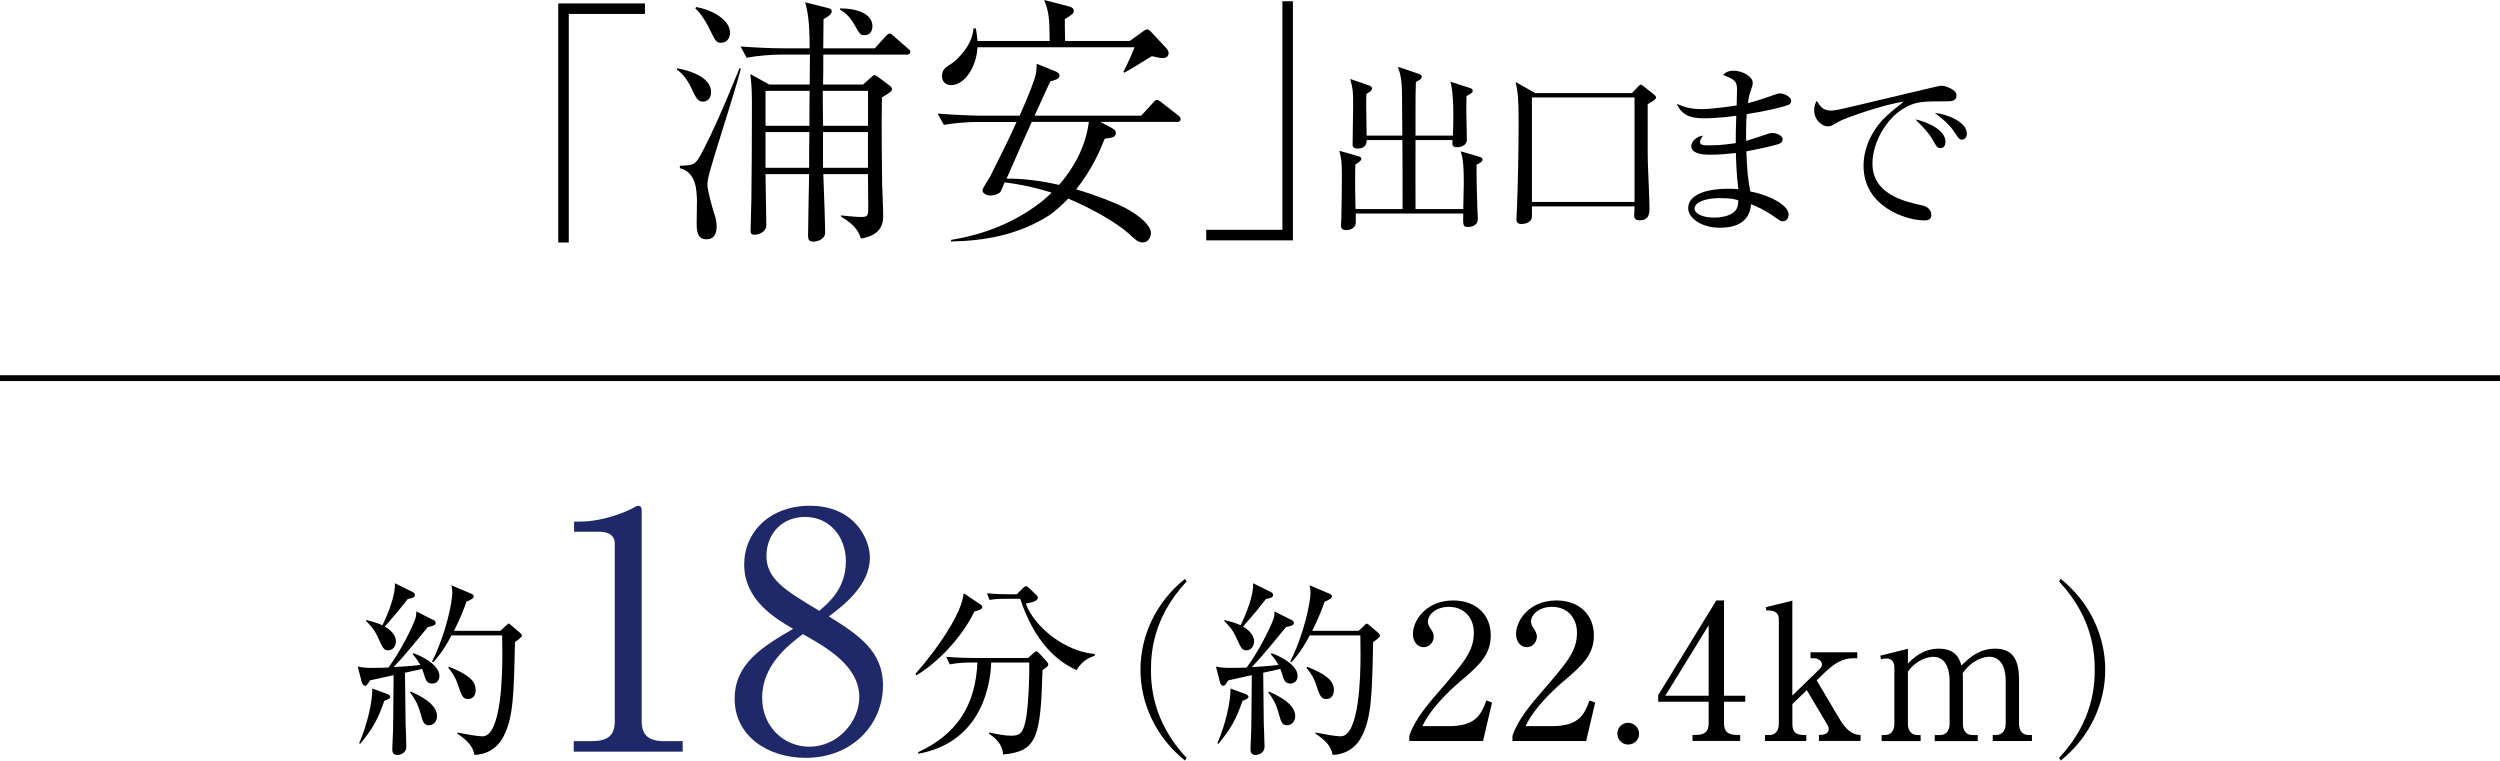
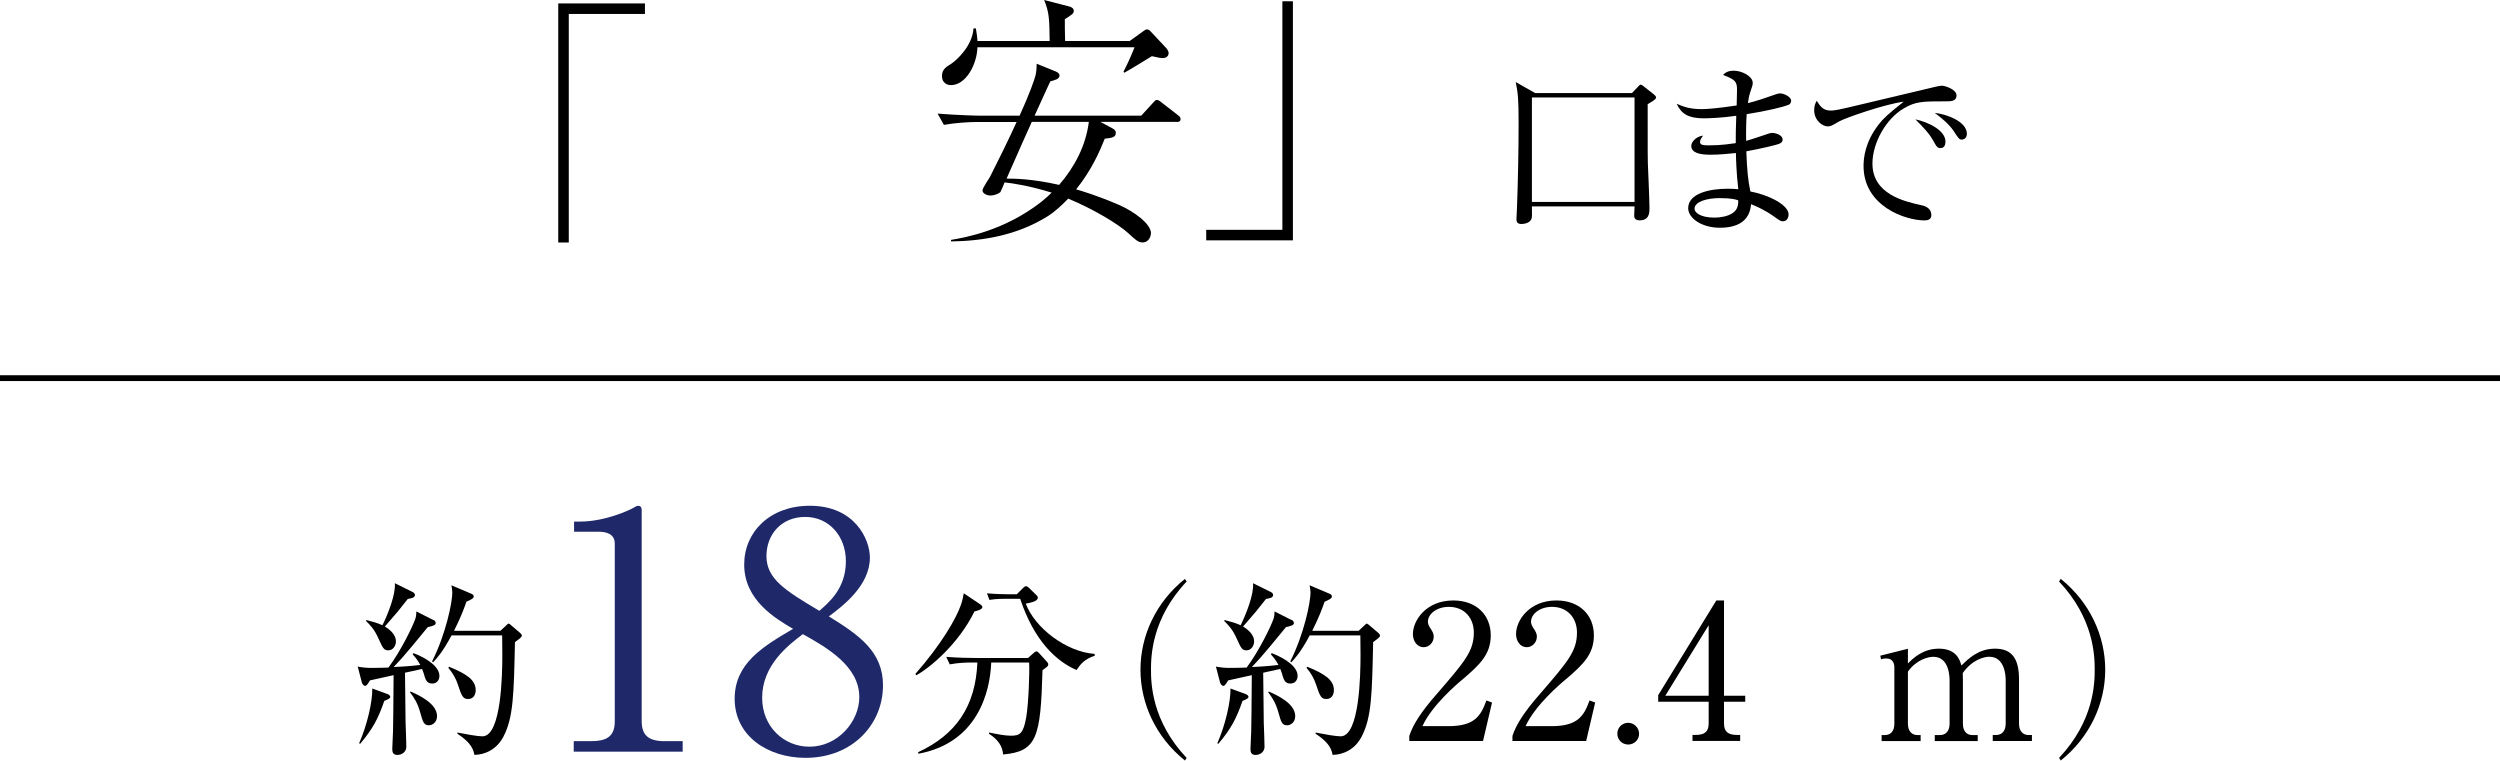
<svg xmlns="http://www.w3.org/2000/svg" id="_レイヤー_2" data-name="レイヤー 2" viewBox="0 0 430 130.81">
  <defs>
    <style>
      .cls-1 {
        fill: none;
        stroke: #000;
        stroke-miterlimit: 10;
      }

      .cls-2, .cls-3 {
        stroke-width: 0px;
      }

      .cls-3 {
        fill: #1f296a;
      }
    </style>
  </defs>
  <g id="_レイヤー_1-2" data-name="レイヤー 1">
    <g>
      <path class="cls-2" d="m74.52,106.6c.26.13.42.32.42.58,0,.29-.35.48-1.36.68-.42.52-1.32,1.58-2.71,3.29-1.23,1.49-2.29,2.68-3.16,3.58.16,0,2.87-.13,4.58-.36-.13-.23-.52-.97-1.32-1.84l.16-.19c2.52.97,4.45,2.42,4.45,3.91,0,.61-.35,1.32-1.23,1.32-.77,0-1.1-.39-1.39-1.48-.03-.1-.16-.55-.36-1.03l-2.94.65c0,1.39.1,8,.1,8.62.03.65.13,3.55.13,4.13,0,.84-.74,1.39-1.55,1.39-.68,0-.87-.42-.87-.97,0-.52.13-2.65.13-3.1.03-1.03.06-4.2.1-9.65-2.03.45-3.65.81-4.07.9-.19.32-.52.94-.81.94-.32,0-.52-.39-.58-.58l-.71-2.74c.55.13,1.48.23,2.29.23,1,0,2.48-.03,3-.06,2.19-2.97,4.16-7.07,4.61-8.36.13-.32.19-.9.19-1.29l2.87,1.45Zm-12.75,21.24c1.39-3.13,2.32-7.23,2.26-9.42l2.65.97c.23.1.45.29.45.45,0,.23-.19.39-1.03.71-1.03,3-1.97,4.81-4.16,7.39l-.16-.1Zm1.23-21.2c.9.23,1.97.52,2.78.9.9-1.81,2.32-5.33,2.13-7.23l3.07,1.52c.26.13.39.32.39.48,0,.48-.48.58-1.23.71-1.52,1.94-1.74,2.23-3.94,4.74.94.58,1.9,1.45,1.9,2.55,0,.74-.48,1.55-1.32,1.55-.74,0-.94-.39-1.65-1.97-.74-1.68-1.48-2.39-2.16-3.07l.03-.19Zm7.62,12.3c1.32.58,4.55,2.03,4.55,4.23,0,1.03-.74,1.58-1.42,1.58-.87,0-1.03-.65-1.45-2.13-.45-1.68-1.07-2.61-1.78-3.55l.1-.13Zm15.43-10.42l.97-.9c.16-.16.35-.36.45-.36.13,0,.36.19.45.29l1.55,1.32c.16.13.29.32.29.48,0,.23-.61.68-1.19,1.1-.19,8.94-.26,12.94-1.97,16.23-1.19,2.29-3.23,3.13-5,3.16-.26-1.52-1.26-2.52-2.94-3.65l.03-.19c1.48.29,3.45.65,4.29.65,3.26,0,3.42-10.65,3.42-13.97,0-.55-.03-2.84-.03-3.39h-8.71c-1.58,3-2.68,4.1-3.16,4.62l-.19-.13c2.39-4.74,3.49-10.2,3.49-11.88,0-.32-.1-.94-.16-1.23l3.49,1.48c.16.06.35.23.35.45,0,.32-.48.55-1.26.9-.35,1.03-.94,2.65-2.13,5h7.97Zm-8.81,6.16c3.07,1.26,4.58,2.29,4.58,4.03,0,.77-.39,1.52-1.29,1.52-.84,0-1.1-.36-1.81-2.58-.26-.84-.87-1.94-1.61-2.78l.13-.19Z" />
      <path class="cls-3" d="m98.68,127.47h3.11c2.94,0,3.95-1.13,3.95-3.44v-30.54c0-1.75-1.64-2.03-2.71-2.03h-4.29v-1.75h1.02c4.35,0,8.53-1.98,9.2-2.37.4-.23.56-.34.79-.34.51,0,.62.34.62.79v36.25c0,2.43,1.19,3.44,3.95,3.44h3.1v1.81h-18.74v-1.81Z" />
      <path class="cls-3" d="m151.87,117.93c0,6.55-5.14,12.42-13.32,12.42-6.44,0-12.19-3.73-12.19-10.16,0-6.1,4.86-8.98,10.05-12.03-2.99-1.75-8.41-4.91-8.41-11.06,0-5.59,4.4-10.11,11.29-10.11,7.73,0,10.33,5.76,10.33,8.92,0,4.8-4.63,8.3-7.06,10.11,5.31,3.27,9.32,6.1,9.32,11.91Zm-20.78,2.09c0,4.97,3.73,8.41,8.13,8.41,4.91,0,8.58-4.35,8.58-8.52,0-5.36-5.59-8.53-9.71-10.84-2.54,1.92-7,5.36-7,10.95Zm14.4-23.49c0-4.29-2.88-7.62-7-7.62s-6.66,3.05-6.66,6.72c0,3.95,3.22,5.93,9.09,9.43,1.64-1.41,4.57-3.84,4.57-8.53Z" />
      <path class="cls-2" d="m167.6,105.18c-2.68,5.49-7.55,9.62-10,10.97l-.16-.23c4.52-5.13,7.07-9.65,7.81-11.81.29-.81.42-1.45.52-2.07l2.78,1.87c.16.1.42.29.42.52,0,.39-.84.61-1.36.74Zm11.71,10.1c-.32,11.62-.97,13.97-6.78,14.49-.13-2.03-1.71-3.1-2.42-3.55l.03-.23c1.36.29,2.74.55,3.74.55,1.55,0,2.16-.36,2.65-3.29.39-2.39.58-7.78.48-9.29h-6.52c-.19,5.07-2.36,13.81-12.52,15.68l-.06-.26c6.55-3.03,9.88-7.91,10.2-15.43h-.94c-.81,0-2.36.03-3.81.32l-.61-1.29c2,.16,3.97.19,4.94.19h9.13l.87-.77c.19-.19.39-.36.58-.36.16,0,.32.16.45.29l1.29,1.42c.16.16.29.35.29.52,0,.29-.1.36-1,1Zm5.87-.03c-3.45-1.48-7.29-4.97-9.71-12.26h-2.58c-1.61,0-2.26.13-2.71.19l-.42-1.13c1.45.13,2.87.16,3.52.16h1.61l1.03-1.03c.29-.29.42-.35.58-.35.19,0,.32.16.55.35l1.19,1.16c.19.16.26.29.26.48,0,.65-1.48.9-2.07,1,1.55,4.16,6.91,8.29,11.84,8.65l.03.32c-1.81.55-2.55,1.58-3.13,2.45Z" />
      <path class="cls-2" d="m203.81,130.81c-5.03-4.03-7.65-9.84-7.65-15.62s2.61-11.59,7.65-15.62l.29.45c-6,6.36-6.13,12.81-6.13,15.17s.13,8.81,6.13,15.17l-.29.45Z" />
      <path class="cls-2" d="m222.13,106.6c.26.13.42.32.42.58,0,.29-.35.48-1.36.68-.42.52-1.32,1.58-2.71,3.29-1.23,1.49-2.29,2.68-3.16,3.58.16,0,2.87-.13,4.58-.36-.13-.23-.52-.97-1.32-1.84l.16-.19c2.52.97,4.45,2.42,4.45,3.91,0,.61-.35,1.32-1.23,1.32-.77,0-1.1-.39-1.39-1.48-.03-.1-.16-.55-.36-1.03l-2.94.65c0,1.39.1,8,.1,8.62.03.65.13,3.55.13,4.13,0,.84-.74,1.39-1.55,1.39-.68,0-.87-.42-.87-.97,0-.52.13-2.65.13-3.1.03-1.03.06-4.2.1-9.65-2.03.45-3.65.81-4.07.9-.19.32-.52.94-.81.94-.32,0-.52-.39-.58-.58l-.71-2.74c.55.13,1.48.23,2.29.23,1,0,2.48-.03,3-.06,2.19-2.97,4.16-7.07,4.61-8.36.13-.32.19-.9.19-1.29l2.87,1.45Zm-12.75,21.24c1.39-3.13,2.32-7.23,2.26-9.42l2.65.97c.23.1.45.29.45.45,0,.23-.19.39-1.03.71-1.03,3-1.97,4.81-4.16,7.39l-.16-.1Zm1.23-21.2c.9.23,1.97.52,2.78.9.9-1.81,2.32-5.33,2.13-7.23l3.07,1.52c.26.13.39.32.39.48,0,.48-.48.58-1.23.71-1.52,1.94-1.74,2.23-3.94,4.74.94.58,1.9,1.45,1.9,2.55,0,.74-.48,1.55-1.32,1.55-.74,0-.94-.39-1.65-1.97-.74-1.68-1.48-2.39-2.16-3.07l.03-.19Zm7.62,12.3c1.32.58,4.55,2.03,4.55,4.23,0,1.03-.74,1.58-1.42,1.58-.87,0-1.03-.65-1.45-2.13-.45-1.68-1.07-2.61-1.78-3.55l.1-.13Zm15.43-10.42l.97-.9c.16-.16.35-.36.45-.36.13,0,.35.19.45.29l1.55,1.32c.16.13.29.32.29.48,0,.23-.61.68-1.19,1.1-.19,8.94-.26,12.94-1.97,16.23-1.19,2.29-3.23,3.13-5,3.16-.26-1.52-1.26-2.52-2.94-3.65l.03-.19c1.48.29,3.45.65,4.29.65,3.26,0,3.42-10.65,3.42-13.97,0-.55-.03-2.84-.03-3.39h-8.71c-1.58,3-2.68,4.1-3.16,4.62l-.19-.13c2.39-4.74,3.49-10.2,3.49-11.88,0-.32-.1-.94-.16-1.23l3.49,1.48c.16.06.35.23.35.45,0,.32-.48.55-1.26.9-.36,1.03-.94,2.65-2.13,5h7.97Zm-8.81,6.16c3.07,1.26,4.58,2.29,4.58,4.03,0,.77-.39,1.52-1.29,1.52-.84,0-1.1-.36-1.81-2.58-.26-.84-.87-1.94-1.61-2.78l.13-.19Z" />
      <path class="cls-2" d="m255.08,127.45h-12.68v-.87c.65-2.03,2.16-4.29,4.74-7.23,4.74-5.49,6.36-7.33,6.36-10.55,0-2.42-1.55-4.42-4.29-4.42-2.26,0-3.61,1.36-3.61,2.52,0,.1,0,.52.32,1,.42.65.68,1,.68,1.61,0,.97-.77,1.81-1.74,1.81-1.13,0-1.84-1.07-1.84-2.26,0-2.36,2.29-5.78,6.94-5.78,4,0,6.45,2.52,6.45,6,0,3.26-1.87,5.03-4.78,7.52-1.1.9-5.36,4.55-6.97,8.1h4.45c4.52,0,5.58-1.74,6.55-4.42l.97.36-1.55,6.62Z" />
      <path class="cls-2" d="m272.82,127.45h-12.68v-.87c.65-2.03,2.16-4.29,4.74-7.23,4.74-5.49,6.36-7.33,6.36-10.55,0-2.42-1.55-4.42-4.29-4.42-2.26,0-3.61,1.36-3.61,2.52,0,.1,0,.52.32,1,.42.65.68,1,.68,1.61,0,.97-.77,1.81-1.74,1.81-1.13,0-1.84-1.07-1.84-2.26,0-2.36,2.29-5.78,6.94-5.78,4,0,6.45,2.52,6.45,6,0,3.26-1.87,5.03-4.78,7.52-1.1.9-5.36,4.55-6.97,8.1h4.45c4.52,0,5.58-1.74,6.55-4.42l.97.36-1.55,6.62Z" />
      <path class="cls-2" d="m281.92,126.19c.03,1.07-.87,1.87-1.87,1.87-1.06,0-1.87-.84-1.87-1.87s.81-1.87,1.87-1.87c1,0,1.87.84,1.87,1.87Z" />
      <path class="cls-2" d="m295.21,103.28h1.32v16.39h3.65v1.03h-3.65v3.74c0,1.42.71,1.97,2.26,1.97h.52v1.03h-8.2v-1.03h.52c1.52,0,2.26-.52,2.26-1.97v-3.74h-8.68v-1.13l10-16.3Zm-1.32,4.26l-7.46,12.13h7.46v-12.13Z" />
-       <path class="cls-2" d="m308.28,119.64l4.68-4.55c.23-.19.42-.48.42-.84,0-.52-.65-1.03-1.36-1.03h-.61v-1.03h8.04v1.03h-.68c-1.81,0-3.2.81-4.94,2.48l-1.36,1.32,3.84,6.49c1.1,1.84,2.13,2.9,3.71,2.9v1.03h-7.16v-1.03c.39,0,1.68,0,1.68-1.03,0-.23-.1-.48-.19-.65l-3.58-6.03-2.48,2.39v3.39c0,1.94,1.16,1.94,2.39,1.94v1.03h-7.1v-1.03h.77c.9,0,1.61-.61,1.61-1.94v-17.98c0-1.36-1.16-1.58-2.13-1.48l-.13-.58,4.58-1.13v16.33Z" />
      <path class="cls-2" d="m328.16,111.57v2.55c.87-.87,2.55-2.55,5.33-2.55,3.03,0,3.61,1.97,3.87,2.9,1.1-1.06,2.87-2.9,5.78-2.9s4.13,1.71,4.13,5.29v7.62c0,1.23.65,1.94,1.61,1.94h.61v1.03h-6.74v-1.03h.58c1.13,0,1.65-.87,1.65-1.94v-7.42c0-.9-.16-4.1-2.84-4.1-.9,0-2.94.52-4.55,2.81,0,.26.03.52.03,1.1v7.62c0,1.36.74,1.94,1.61,1.94h.94v1.03h-7.39v-1.03h.94c.87,0,1.61-.61,1.61-1.94v-7.42c0-.68-.06-4.1-2.81-4.1-.77,0-2.84.42-4.36,2.55v8.97c0,1.36.77,1.94,1.61,1.94h.58v1.03h-6.71v-1.03h.58c.97,0,1.61-.68,1.61-1.94v-9.71c0-1-.55-1.52-1.32-1.52-.35,0-.68.03-.97.13l-.13-.61,4.74-1.19Z" />
      <path class="cls-2" d="m354.45,130.81l-.29-.45c6-6.36,6.13-12.81,6.13-15.17s-.13-8.81-6.13-15.17l.29-.45c5.03,4.03,7.65,9.84,7.65,15.62s-2.61,11.59-7.65,15.62Z" />
    </g>
    <g>
      <path class="cls-2" d="m96.02.59h14.91v1.81h-13.1v39.31h-1.81V.59Z" />
-       <path class="cls-2" d="m120.91,17.48c-.95,0-1.22-.72-2.03-2.39-.9-1.9-1.85-2.67-2.44-3.12v-.23c1.85.32,5.87,1.4,5.87,4.11,0,1.04-.63,1.63-1.4,1.63Zm3.84,3.3c-2.76,8.86-3.07,9.85-3.07,11.07,0,.86.81,3.75,1.08,4.61.32.95.5,1.63.5,2.44,0,.5,0,2.26-1.76,2.26s-1.67-1.94-1.67-2.98c0-.59.05-3.12.05-3.66-.05-1.72-.09-4.88-2.94-5.6v-.41c2.44-.09,2.67-.09,3.93-2.53,1.81-3.48,3.25-6.73,6.33-14.23h.23c-.27,1.36-2.03,6.91-2.67,9.04Zm-.72-13.42c-.81,0-.95-.27-1.85-2.08-1.22-2.53-2.12-3.39-2.58-3.84l.14-.23c2.12.32,5.83,1.94,5.83,4.43,0,.77-.45,1.72-1.54,1.72Zm31.81,2.03h-14.23c0,1.4,0,3.71-.04,5.15h6.87l1.27-1.13c.5-.45.54-.5.68-.5.23,0,.36.13.63.32l1.94,1.45c.36.27.45.45.45.59,0,.41,0,.45-1.72,1.49-.09,4.97,0,11.52.04,15,.05,1.54.18,3.98.18,5.47,0,1.76-.86,3.34-3.84,3.8-.27-.81-.68-2.17-3.39-3.75l-.04-.23c.59.09,2.8.27,3.39.27,1.31,0,1.31-.22,1.31-1.81,0-.9-.05-4.74-.05-5.56h-7.68c.05,1.04.18,5.51.23,6.42,0,.54.09,2.94.09,3.43,0,.54-.05.81-.41,1.13-.59.59-1.4.63-1.63.63-.77,0-.9-.41-.9-1.04,0-1.49.14-8.68.18-10.57h-7.5c0,1.4.14,7.5.14,8.76s-1.4,1.67-2.03,1.67c-.68,0-.68-.45-.68-.68,0-.86.14-4.7.14-5.51.05-2.26.09-12.33.09-15.36,0-2.76,0-3.75-.27-6.1l3.25,1.81h6.96c0-.81.04-4.38.04-5.15h-5.06c-1.45,0-3.98.18-5.83.54l-1.04-1.94c2.48.18,4.97.32,7.5.32h4.38c0-4.97-.41-6.6-.77-7.91l3.61.9c.63.14.95.23.95.63,0,.36-.23.72-1.4,1.36,0,.27-.05,4.38-.05,5.02h8.86l1.81-1.99c.45-.5.54-.54.77-.54.18,0,.27.04.77.5l2.26,1.99c.36.32.5.36.5.63,0,.45-.41.5-.72.5Zm-24.17,6.24v6.01h7.55c0-.86,0-5.06.05-6.01h-7.59Zm0,7.09v6.14h7.5c0-1.85,0-4.88.05-6.14h-7.55Zm17.62-7.09h-7.77c0,.81,0,4.11.05,6.01h7.73v-6.01Zm0,7.09h-7.73v6.14h7.73v-6.14Zm-.59-16.67c-.72,0-.81-.18-1.72-1.76-.99-1.72-1.81-2.21-2.48-2.62v-.23c3.03,0,5.56.99,5.56,3.07,0,.68-.32,1.54-1.36,1.54Z" />
      <path class="cls-2" d="m202.41,20.96h-13.15l2.03,1.09c.54.27.63.54.63.81,0,.77-.68.86-1.9.99-.9,2.26-2.26,5.38-4.92,8.72.95.27,3.66,1.08,7.36,2.67,2.58,1.13,5.51,3.25,5.51,4.88,0,.27-.23,1.58-1.45,1.58-.77,0-1.27-.5-2.44-1.58-1.81-1.63-5.92-4.11-10.35-5.96-.9.95-2.17,2.17-3.52,3.03-5.2,3.25-10.98,4.25-16.63,4.34v-.27c2.44-.41,9.17-1.58,15.54-6.55.95-.77,1.4-1.22,1.76-1.58-3.79-1.17-6.51-1.58-8.09-1.76-.09.27-.63,1.54-.72,1.67-.27.27-1.04.59-1.72.59s-1.36-.41-1.36-.86,1.13-2.03,1.31-2.39c1.58-3.12,3.12-6.24,4.56-9.4h-6.73c-1.58,0-4.07.18-5.78.5l-1.08-1.94c3.39.27,6.69.36,7.5.36h6.6c1.72-3.79,2.58-6.23,2.76-7,.14-.68.18-1.31.18-1.94l3.34,1.36c.27.13.59.32.59.68,0,.59-.86.81-1.58.99-.27.54-.41.86-.59,1.26-.36.77-1.81,3.98-2.12,4.65h18.34l1.99-2.17c.45-.5.5-.54.72-.54s.5.18.81.45l2.8,2.17c.23.18.45.36.45.68,0,.41-.36.5-.68.5Zm-2.44-10.98c-.36,0-.68-.04-1.85-.32-1.54.95-3.66,2.26-4.74,2.85l-.14-.18c.9-1.72,1.72-3.71,1.9-4.2h-27.02c-.09,2.98-1.99,6.51-4.56,6.51-.68,0-1.54-.41-1.54-1.54s.63-1.54,1.58-2.12c.9-.59,3.66-3.07,3.84-6.1h.41c.09.45.27,1.76.27,2.17h12.42c-.05-3.66-.05-4.88-.95-7.05l4.38,1.13c.32.09.72.32.72.72,0,.45-.18.59-1.54,1.45,0,.72,0,2.53.05,3.75h11.11l2.26-1.63c.45-.32.5-.36.72-.36.18,0,.41.09.68.41l2.67,2.85s.36.41.36.81c0,.45-.32.86-1.04.86Zm-22.5,10.98c-1.22,2.71-1.54,3.39-4.34,9.76,1.22,0,4.29,0,9.04,1.08,2.67-3.07,4.61-6.78,5.11-10.84h-9.8Z" />
      <path class="cls-2" d="m222.38,41.34h-14.91v-1.81h13.1V.22h1.81v41.12Z" />
-       <path class="cls-2" d="m253.97,28.34c-.03,2.15.06,5.13.13,7.31,0,.32.09,1.74.09,2.03,0,1.04-1,1.36-1.63,1.36-.94,0-.94-.22-.88-2.31h-18.49c0,.16.03,1.39,0,1.65-.13,1.11-1.38,1.2-1.63,1.2-.53,0-.91-.19-.91-.76,0-.22.06-1.14.06-1.3.06-2.44.09-4.97.09-7.41,0-2.15-.06-2.78-.44-4.18l3.29.95c.25.06.5.16.5.44,0,.35-.47.63-1.03.98-.09,2.72,0,6.55.03,7.66h8.09c0-2.66,0-9.68-.03-11.87h-6.14c.03,1.27-.94,1.46-1.57,1.46-.85,0-.85-.47-.85-.73,0-1.04.09-5.73.09-6.68,0-2.12,0-2.75-.5-4.56l3.29,1.14c.19.06.47.25.47.47,0,.44-.66.79-.97.95-.06,1.14-.06,1.74.03,7.18h6.14c0-1.2-.06-6.46-.06-7.53-.03-1.99-.22-2.88-.69-4.3l3.64,1.23c.28.1.47.29.47.41,0,.44-.56.73-1.03.98-.06,2.06-.06,2.28-.06,4.15v5.06h6.43c.09-2.37.22-7.12-.44-9.27l3.35,1.08c.28.09.5.22.5.47,0,.29-.16.44-1.07.92-.06,1.8-.03,4.05.03,5.85,0,.29.03,1.42.03,1.65,0,1.04-1.1,1.3-1.66,1.3-.91,0-.88-.44-.81-1.23h-6.36c-.03.7,0,10.29,0,11.87h8.21c.06-2.66.09-3.92.09-4.4,0-3.86-.25-4.62-.53-5.54l3.32.98c.22.06.44.22.44.41,0,.38-.44.63-1.03.92Z" />
      <path class="cls-2" d="m283.4,17.9c.03,1.61-.03,8.89.03,10.16.03,1.04.28,6.27.28,7.72,0,.76,0,2.12-1.69,2.12-.28,0-.94-.06-.94-.79,0-.19.06-1.36.06-1.61h-17.65c.03,1.42.03,1.93-.09,2.18-.25.6-1.1.85-1.69.85-.85,0-.88-.51-.88-.85,0-.32.09-1.71.09-1.99.16-4.14.28-9.75.28-14.62,0-4.15-.12-5.06-.5-6.96l3.35,1.9h16.64l.97-1.01c.28-.28.38-.44.53-.44s.38.16.56.32l1.72,1.36c.19.16.38.35.38.54,0,.29-.69.7-1.47,1.14Zm-2.26-1.14h-17.65v17.97h17.65v-17.97Z" />
      <path class="cls-2" d="m307.51,18.06c-.81.35-3.54,1.01-7.08,1.58-.09,1.23-.13,3.29-.09,4.59.63-.16,3.35-1.08,3.92-1.27.22-.06.38-.1.56-.1.56,0,1.79.35,1.79,1.14,0,.47-.34.63-.66.76-.38.16-2.85.76-5.58,1.27.12,3.23.28,4.91.69,6.9,2.95.54,6.58,2.25,6.58,3.96,0,.41-.22,1.17-.97,1.17-.38,0-.47-.06-1.54-.82-1.72-1.23-3.32-1.87-3.95-2.12-.22,2.97-2.41,4.05-5.36,4.05-3.23,0-5.45-1.71-5.45-3.36,0-2.56,3.7-3.35,6.8-3.35.78,0,1.28.03,1.82.09-.34-2.72-.41-5.76-.41-6.23-1.44.16-2.98.29-4.45.29-1.75,0-3.23-.32-3.23-1.52,0-.66.78-1.61,2.04-1.77-.31.41-.53.73-.53,1.11,0,.54.63.57,1.6.57,2.16,0,3.82-.29,4.54-.38,0-1.58,0-2.15.09-4.71-2.57.38-4.83.44-5.61.44-2.6,0-3.85-.76-4.64-2.5,1.13.47,2.16.92,4.36.92.78,0,2.88-.16,5.96-.63,0-.44.06-2.47.06-2.69,0-1.42-.31-1.77-2.41-2.56.34-.32.75-.73,1.85-.73,1.47,0,3.26,1.01,3.26,2.06,0,.38-.03.51-.44,1.68-.25.73-.31,1.39-.38,1.84,1.44-.35,3.26-.98,4.89-1.55.19-.06.41-.13.63-.13.63,0,1.91.57,1.91,1.27,0,.32-.16.6-.56.76Zm-11.66,16.01c-2.32,0-4.39.63-4.39,1.84,0,.63.97,1.52,3.45,1.52,1,0,2.26-.22,3.07-.76,1-.63,1-1.65,1-2.21-.44-.16-1.13-.38-3.13-.38Z" />
      <path class="cls-2" d="m334.66,17.43c-4.01,0-5.2,0-7.3,1.27-2.92,1.74-5.3,5.82-5.3,9.43,0,5.29,5.52,6.52,8.34,7.15.47.09,1.79.38,1.79,1.74,0,.82-.78.89-1.19.89-3.23,0-10.47-2.41-10.47-9.37,0-1.36.25-4.08,2.57-7.09.88-1.14,1.63-1.8,4.33-3.96-3.32.44-10.03,2.79-11.09,3.39-1.35.79-1.5.86-2.01.86-.78,0-2.29-.95-2.29-2.79,0-.82.22-1.23.44-1.61.6.95,1.07,1.68,2.44,1.68.63,0,1.44-.16,4.61-.92,3.73-.92,9.75-2.28,13.48-3.2.31-.06.75-.16,1-.16.47,0,2.51.6,2.51,1.68,0,1.01-.97,1.01-1.85,1.01Zm-.88,8.04c-.53,0-.63-.13-1.38-1.46-.63-1.11-1.44-1.96-2.95-3.48,2.1.44,5.17,1.84,5.17,3.83,0,.54-.19,1.11-.85,1.11Zm3.67-1.46c-.47,0-.56-.16-1.47-1.55-.75-1.11-2.16-2.28-3.2-3.04,2.01.19,5.52,1.49,5.52,3.58,0,.89-.66,1.01-.85,1.01Z" />
    </g>
    <line class="cls-1" y1="65.04" x2="430" y2="65.04" />
  </g>
</svg>